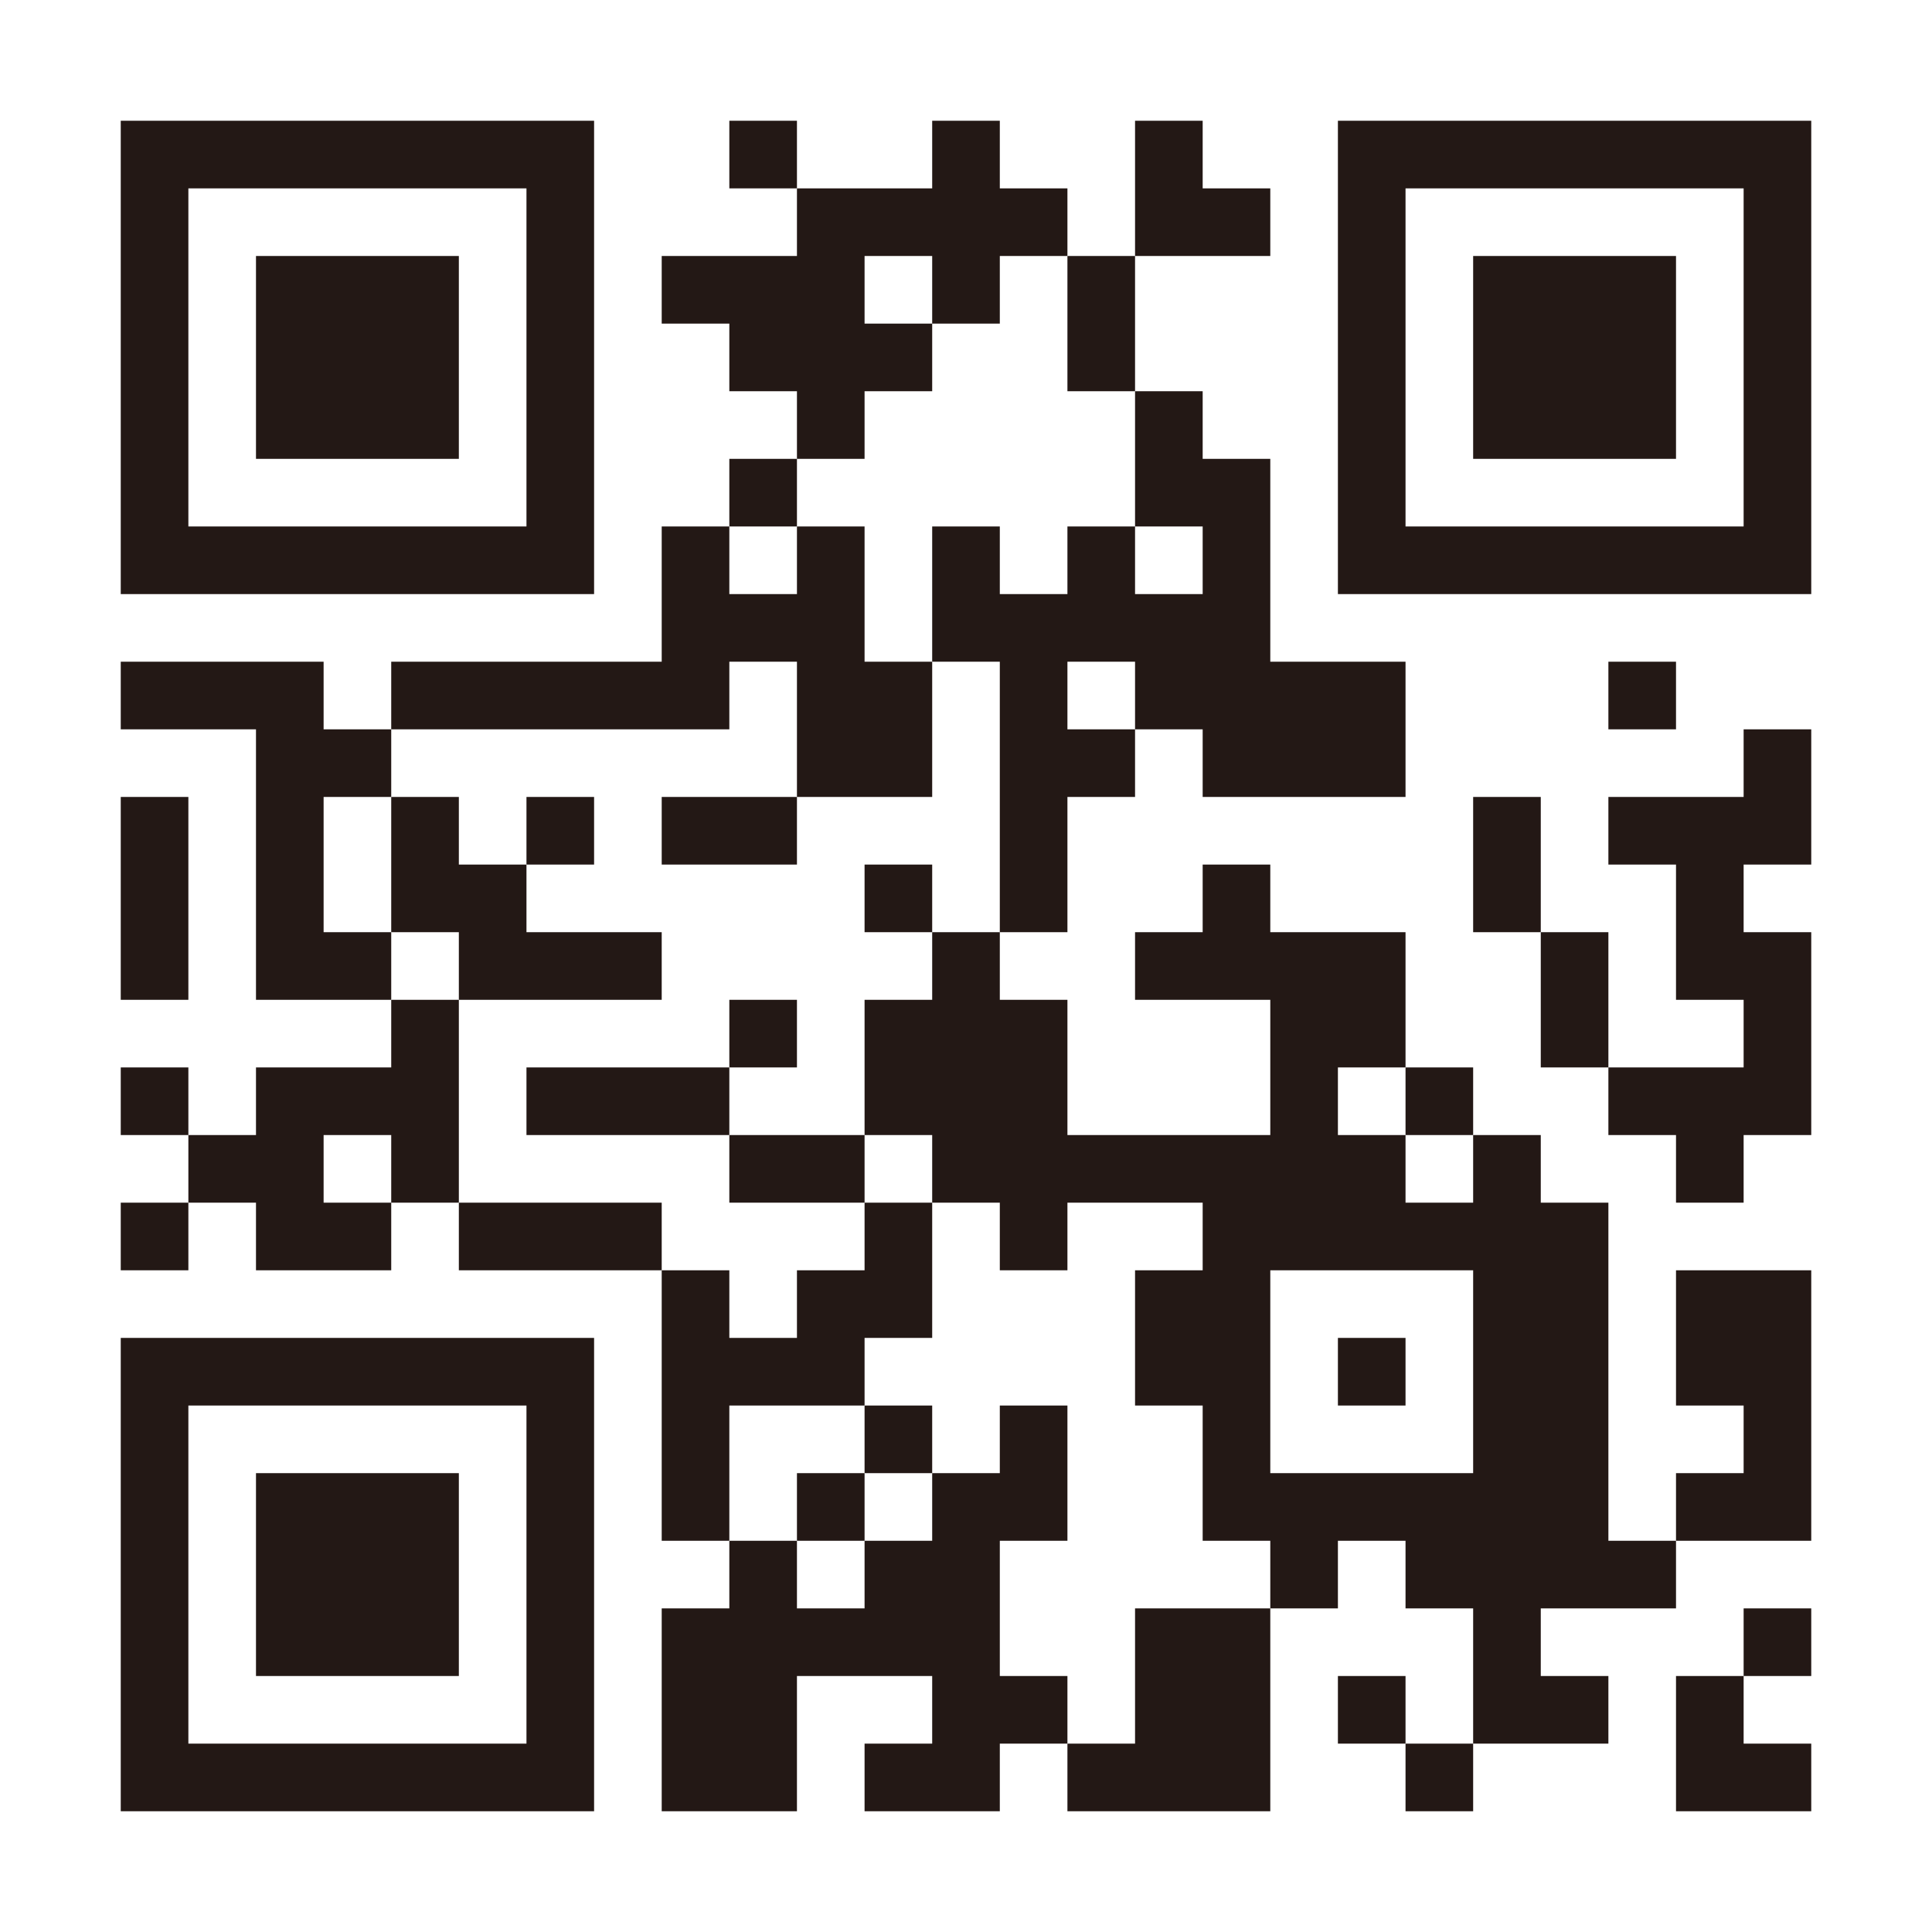
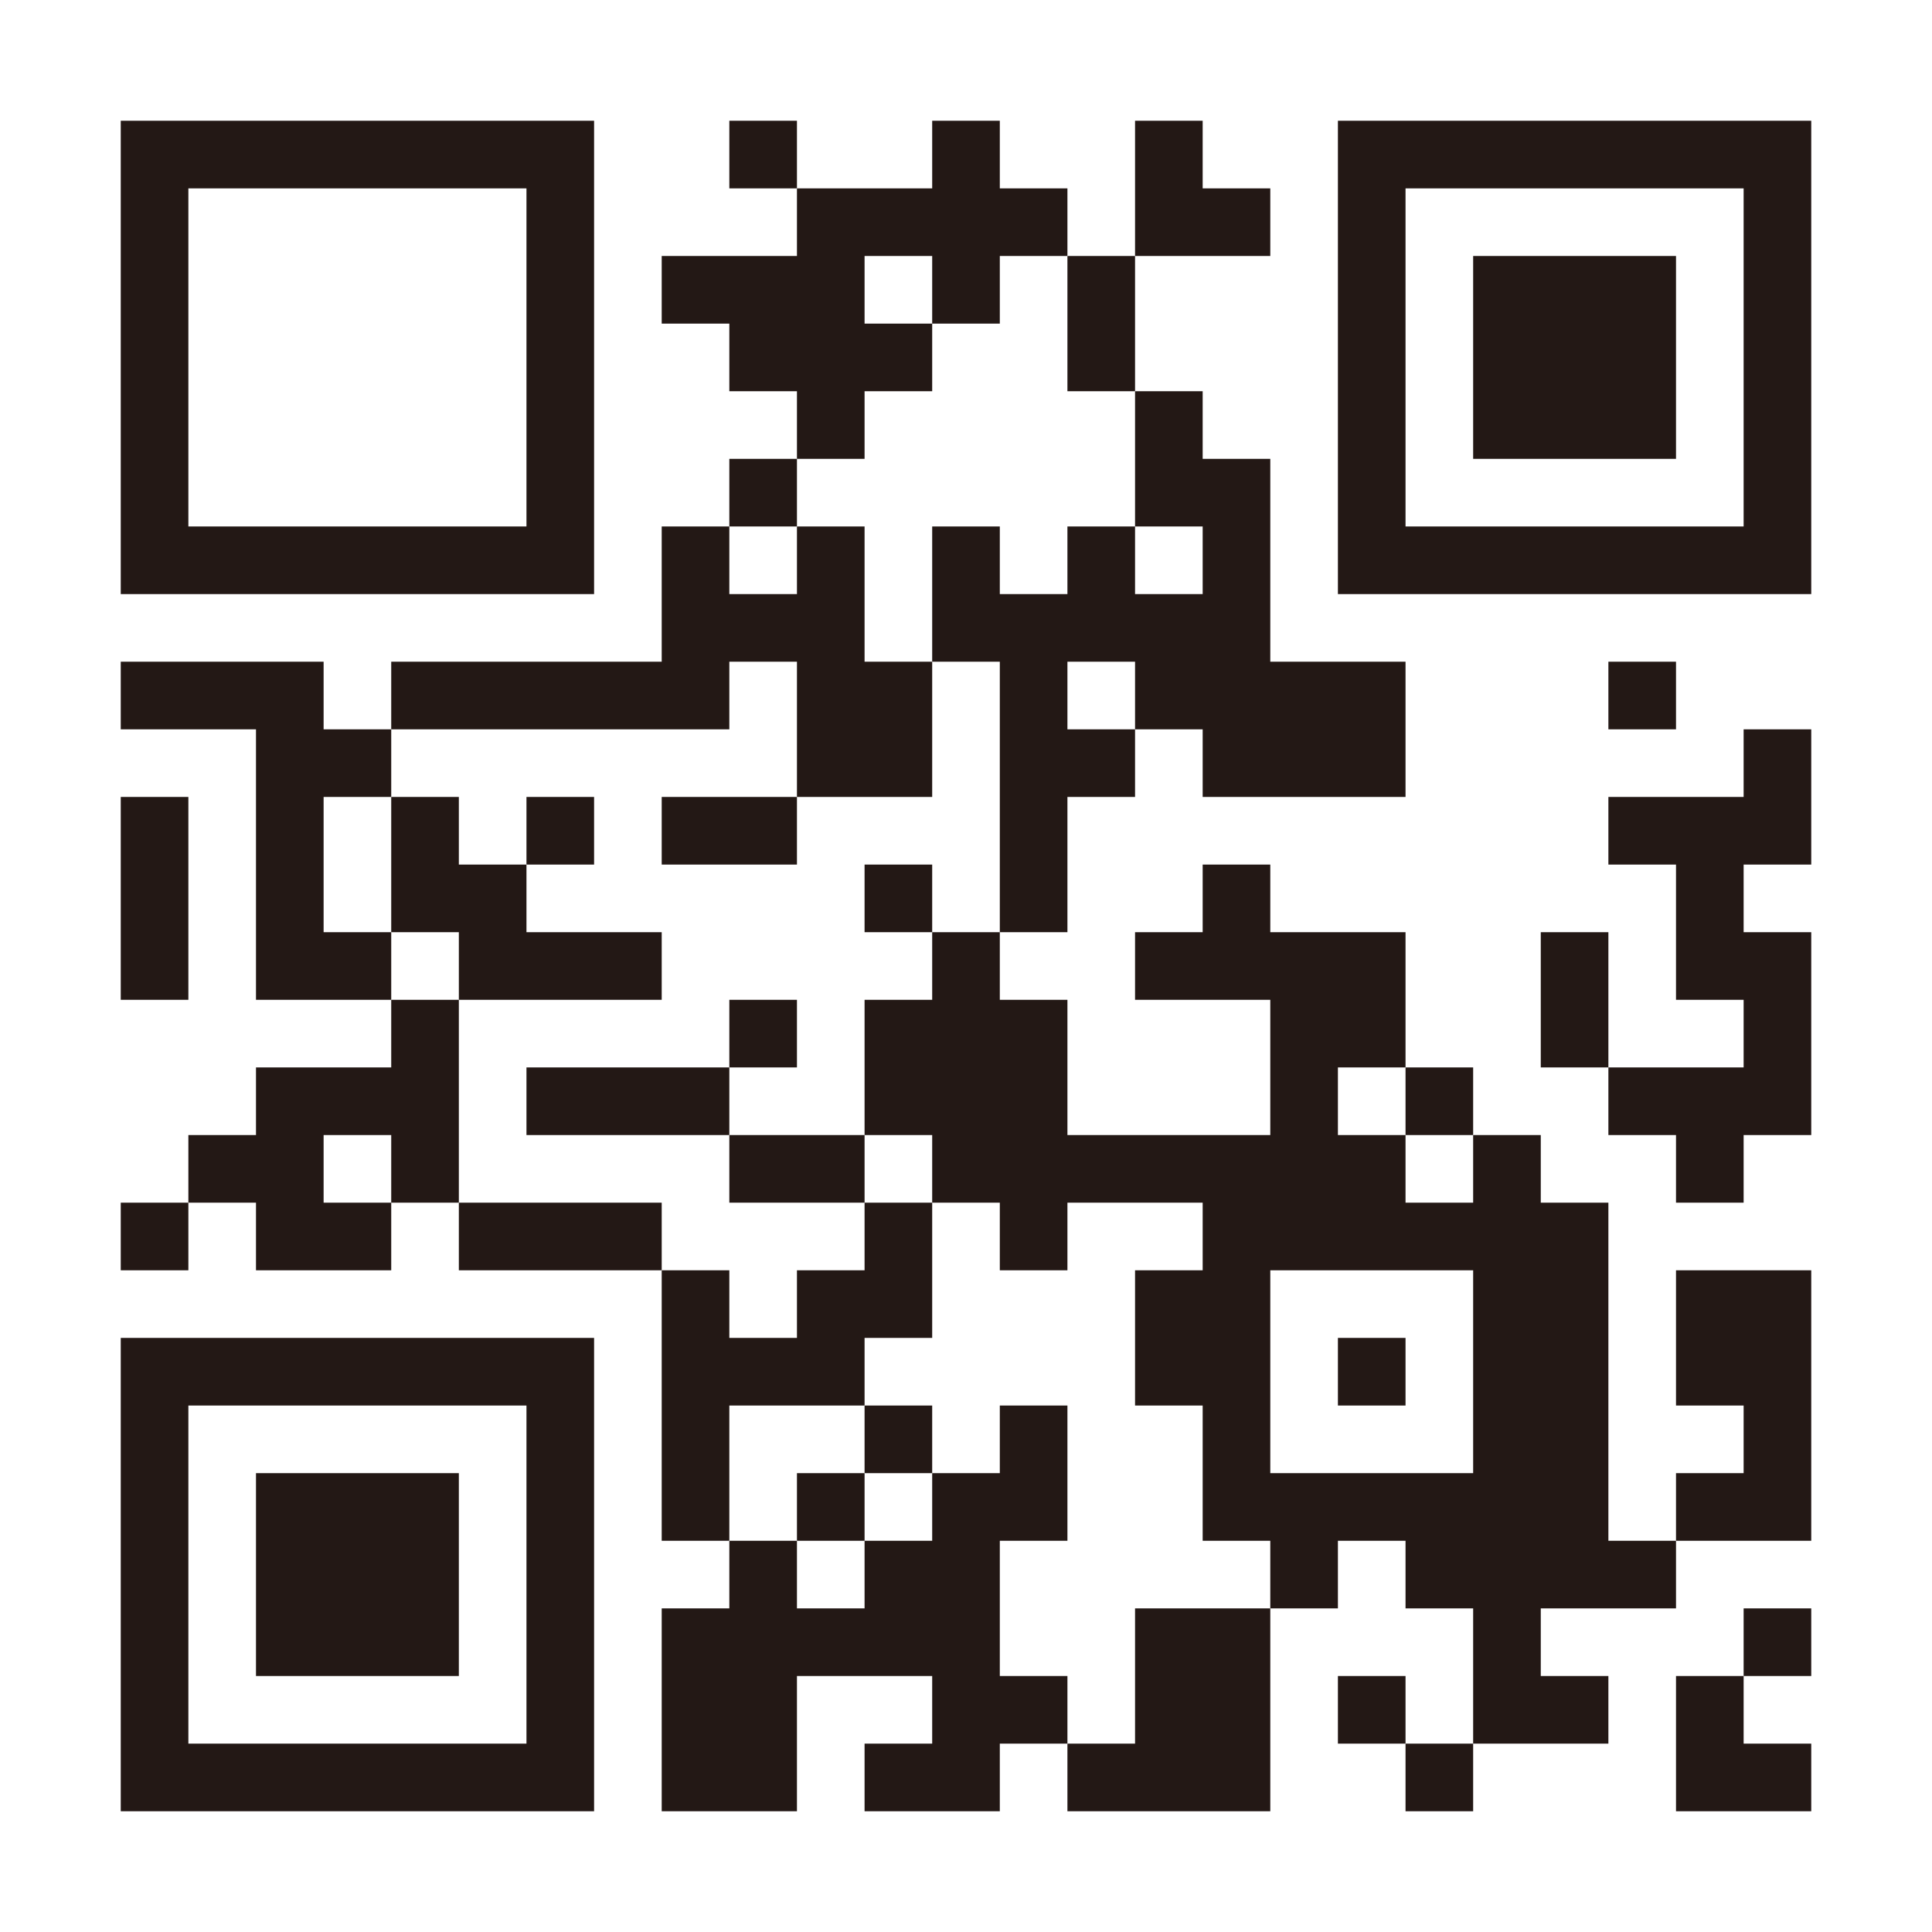
<svg xmlns="http://www.w3.org/2000/svg" width="128" height="128" viewBox="0 0 128 128" fill="none">
  <rect x="0" y="0" width="128" height="128" fill="#808080" stroke="none" />
  <g clip-path="url(#clip0_454_1784)">
    <path d="M128 0H0V128H128V0Z" fill="white" />
    <path d="M52.8 8H48.32V12.48H52.8V8Z" fill="#231815" />
    <path d="M88.64 8V39.36H120V8H88.64ZM115.52 34.88H93.12V12.48H115.52V34.88Z" fill="#231815" />
    <path d="M84.16 16.96V12.48H79.68V8H75.2V16.96H84.16Z" fill="#231815" />
    <path d="M97.6 16.96V30.4H111.04V16.96H97.6Z" fill="#231815" />
    <path d="M70.72 25.92H75.2V16.96H70.72V25.92Z" fill="#231815" />
-     <path d="M30.4 30.4V16.96H16.96V30.4H30.4Z" fill="#231815" />
    <path d="M57.28 25.92H61.76V21.44H57.28V16.96H61.76V21.44H66.24V16.96H70.72V12.48H66.24V8H61.76V12.48H52.8V16.96H43.84V21.44H48.32V25.92H52.8V30.4H57.28V25.92Z" fill="#231815" />
    <path d="M52.8 30.4H48.32V34.88H52.8V30.4Z" fill="#231815" />
    <path d="M75.2 34.88H79.68V39.36H75.2V34.88H70.72V39.36H66.24V34.88H61.76V43.84H66.24V61.76H70.72V52.8H75.2V48.32H70.72V43.84H75.2V48.32H79.68V52.8H93.12V43.84H84.16V30.4H79.68V25.92H75.2V34.88Z" fill="#231815" />
    <path d="M39.36 39.36V8H8V39.36H39.36ZM12.48 12.48H34.88V34.88H12.48V12.48Z" fill="#231815" />
    <path d="M48.32 48.32V43.84H52.8V52.8H61.76V43.84H57.28V34.88H52.8V39.36H48.32V34.88H43.84V43.84H25.92V48.32H48.32Z" fill="#231815" />
    <path d="M111.04 43.84H106.56V48.32H111.04V43.84Z" fill="#231815" />
    <path d="M115.52 52.8H106.56V57.28H111.04V66.24H115.52V70.72H106.56V75.2H111.04V79.68H115.52V75.2H120V61.76H115.52V57.28H120V48.32H115.52V52.8Z" fill="#231815" />
    <path d="M39.36 52.8H34.88V57.28H39.36V52.8Z" fill="#231815" />
    <path d="M43.84 52.8V57.28H52.8V52.8H43.84Z" fill="#231815" />
-     <path d="M102.08 52.8H97.6V61.76H102.08V52.8Z" fill="#231815" />
    <path d="M25.92 61.76H30.4V66.24H43.84V61.76H34.88V57.28H30.4V52.8H25.92V61.76Z" fill="#231815" />
    <path d="M61.76 57.28H57.28V61.76H61.76V57.28Z" fill="#231815" />
    <path d="M12.48 52.8H8V66.24H12.48V52.8Z" fill="#231815" />
    <path d="M21.44 61.76V52.8H25.92V48.32H21.44V43.84H8V48.32H16.96V66.24H25.92V61.76H21.44Z" fill="#231815" />
    <path d="M106.56 61.76H102.08V70.72H106.56V61.76Z" fill="#231815" />
    <path d="M52.8 66.24H48.32V70.72H52.8V66.24Z" fill="#231815" />
-     <path d="M12.48 70.72H8V75.2H12.48V70.72Z" fill="#231815" />
+     <path d="M12.48 70.72V75.2H12.48V70.72Z" fill="#231815" />
    <path d="M30.4 66.24H25.92V70.72H16.96V75.2H12.48V79.68H16.96V84.16H25.92V79.68H21.44V75.2H25.92V79.68H30.4V66.24Z" fill="#231815" />
    <path d="M34.88 70.72V75.2H48.32V70.72H34.88Z" fill="#231815" />
    <path d="M97.6 70.72H93.12V75.2H97.6V70.72Z" fill="#231815" />
    <path d="M48.32 75.2V79.68H57.28V75.2H48.32Z" fill="#231815" />
    <path d="M12.48 79.68H8V84.16H12.48V79.68Z" fill="#231815" />
    <path d="M30.4 79.68V84.16H43.84V79.68H30.4Z" fill="#231815" />
    <path d="M111.04 84.16V93.12H115.52V97.6H111.04V102.08H120V84.16H111.04Z" fill="#231815" />
    <path d="M8 88.64V120H39.36V88.64H8ZM34.88 115.52H12.48V93.12H34.88V115.52Z" fill="#231815" />
    <path d="M93.12 88.64H88.64V93.12H93.12V88.64Z" fill="#231815" />
    <path d="M48.32 93.12H57.28V88.64H61.76V79.68H57.28V84.16H52.8V88.64H48.32V84.16H43.84V102.08H48.32V93.12Z" fill="#231815" />
    <path d="M61.76 93.12H57.28V97.6H61.76V93.12Z" fill="#231815" />
    <path d="M16.96 97.6V111.04H30.4V97.6H16.96Z" fill="#231815" />
    <path d="M57.28 97.6H52.8V102.08H57.28V97.6Z" fill="#231815" />
    <path d="M106.56 79.68H102.08V75.2H97.6V79.68H93.12V75.2H88.64V70.72H93.12V61.76H84.16V57.28H79.68V61.76H75.2V66.24H84.16V75.2H70.72V66.24H66.24V61.76H61.76V66.24H57.28V75.2H61.76V79.68H66.24V84.16H70.72V79.68H79.68V84.16H75.2V93.12H79.68V102.08H84.16V106.56H88.64V102.08H93.12V106.56H97.6V115.52H106.56V111.04H102.08V106.56H111.04V102.08H106.56V79.68ZM84.16 97.6V84.16H97.6V97.6H84.16Z" fill="#231815" />
    <path d="M75.2 106.56V115.52H70.72V120H84.16V106.56H75.2Z" fill="#231815" />
    <path d="M120 106.56H115.52V111.04H120V106.56Z" fill="#231815" />
    <path d="M66.24 111.04V102.08H70.72V93.12H66.24V97.6H61.76V102.08H57.28V106.56H52.8V102.08H48.32V106.56H43.84V120H52.8V111.04H61.76V115.52H57.28V120H66.24V115.52H70.72V111.04H66.24Z" fill="#231815" />
    <path d="M93.12 111.04H88.64V115.52H93.12V111.04Z" fill="#231815" />
    <path d="M111.04 120H120V115.52H115.52V111.04H111.04V120Z" fill="#231815" />
    <path d="M97.6 115.52H93.12V120H97.6V115.52Z" fill="#231815" />
  </g>
  <defs>
    <clipPath id="clip0_454_1784">
      <rect width="128" height="128" fill="white" />
    </clipPath>
  </defs>
</svg>